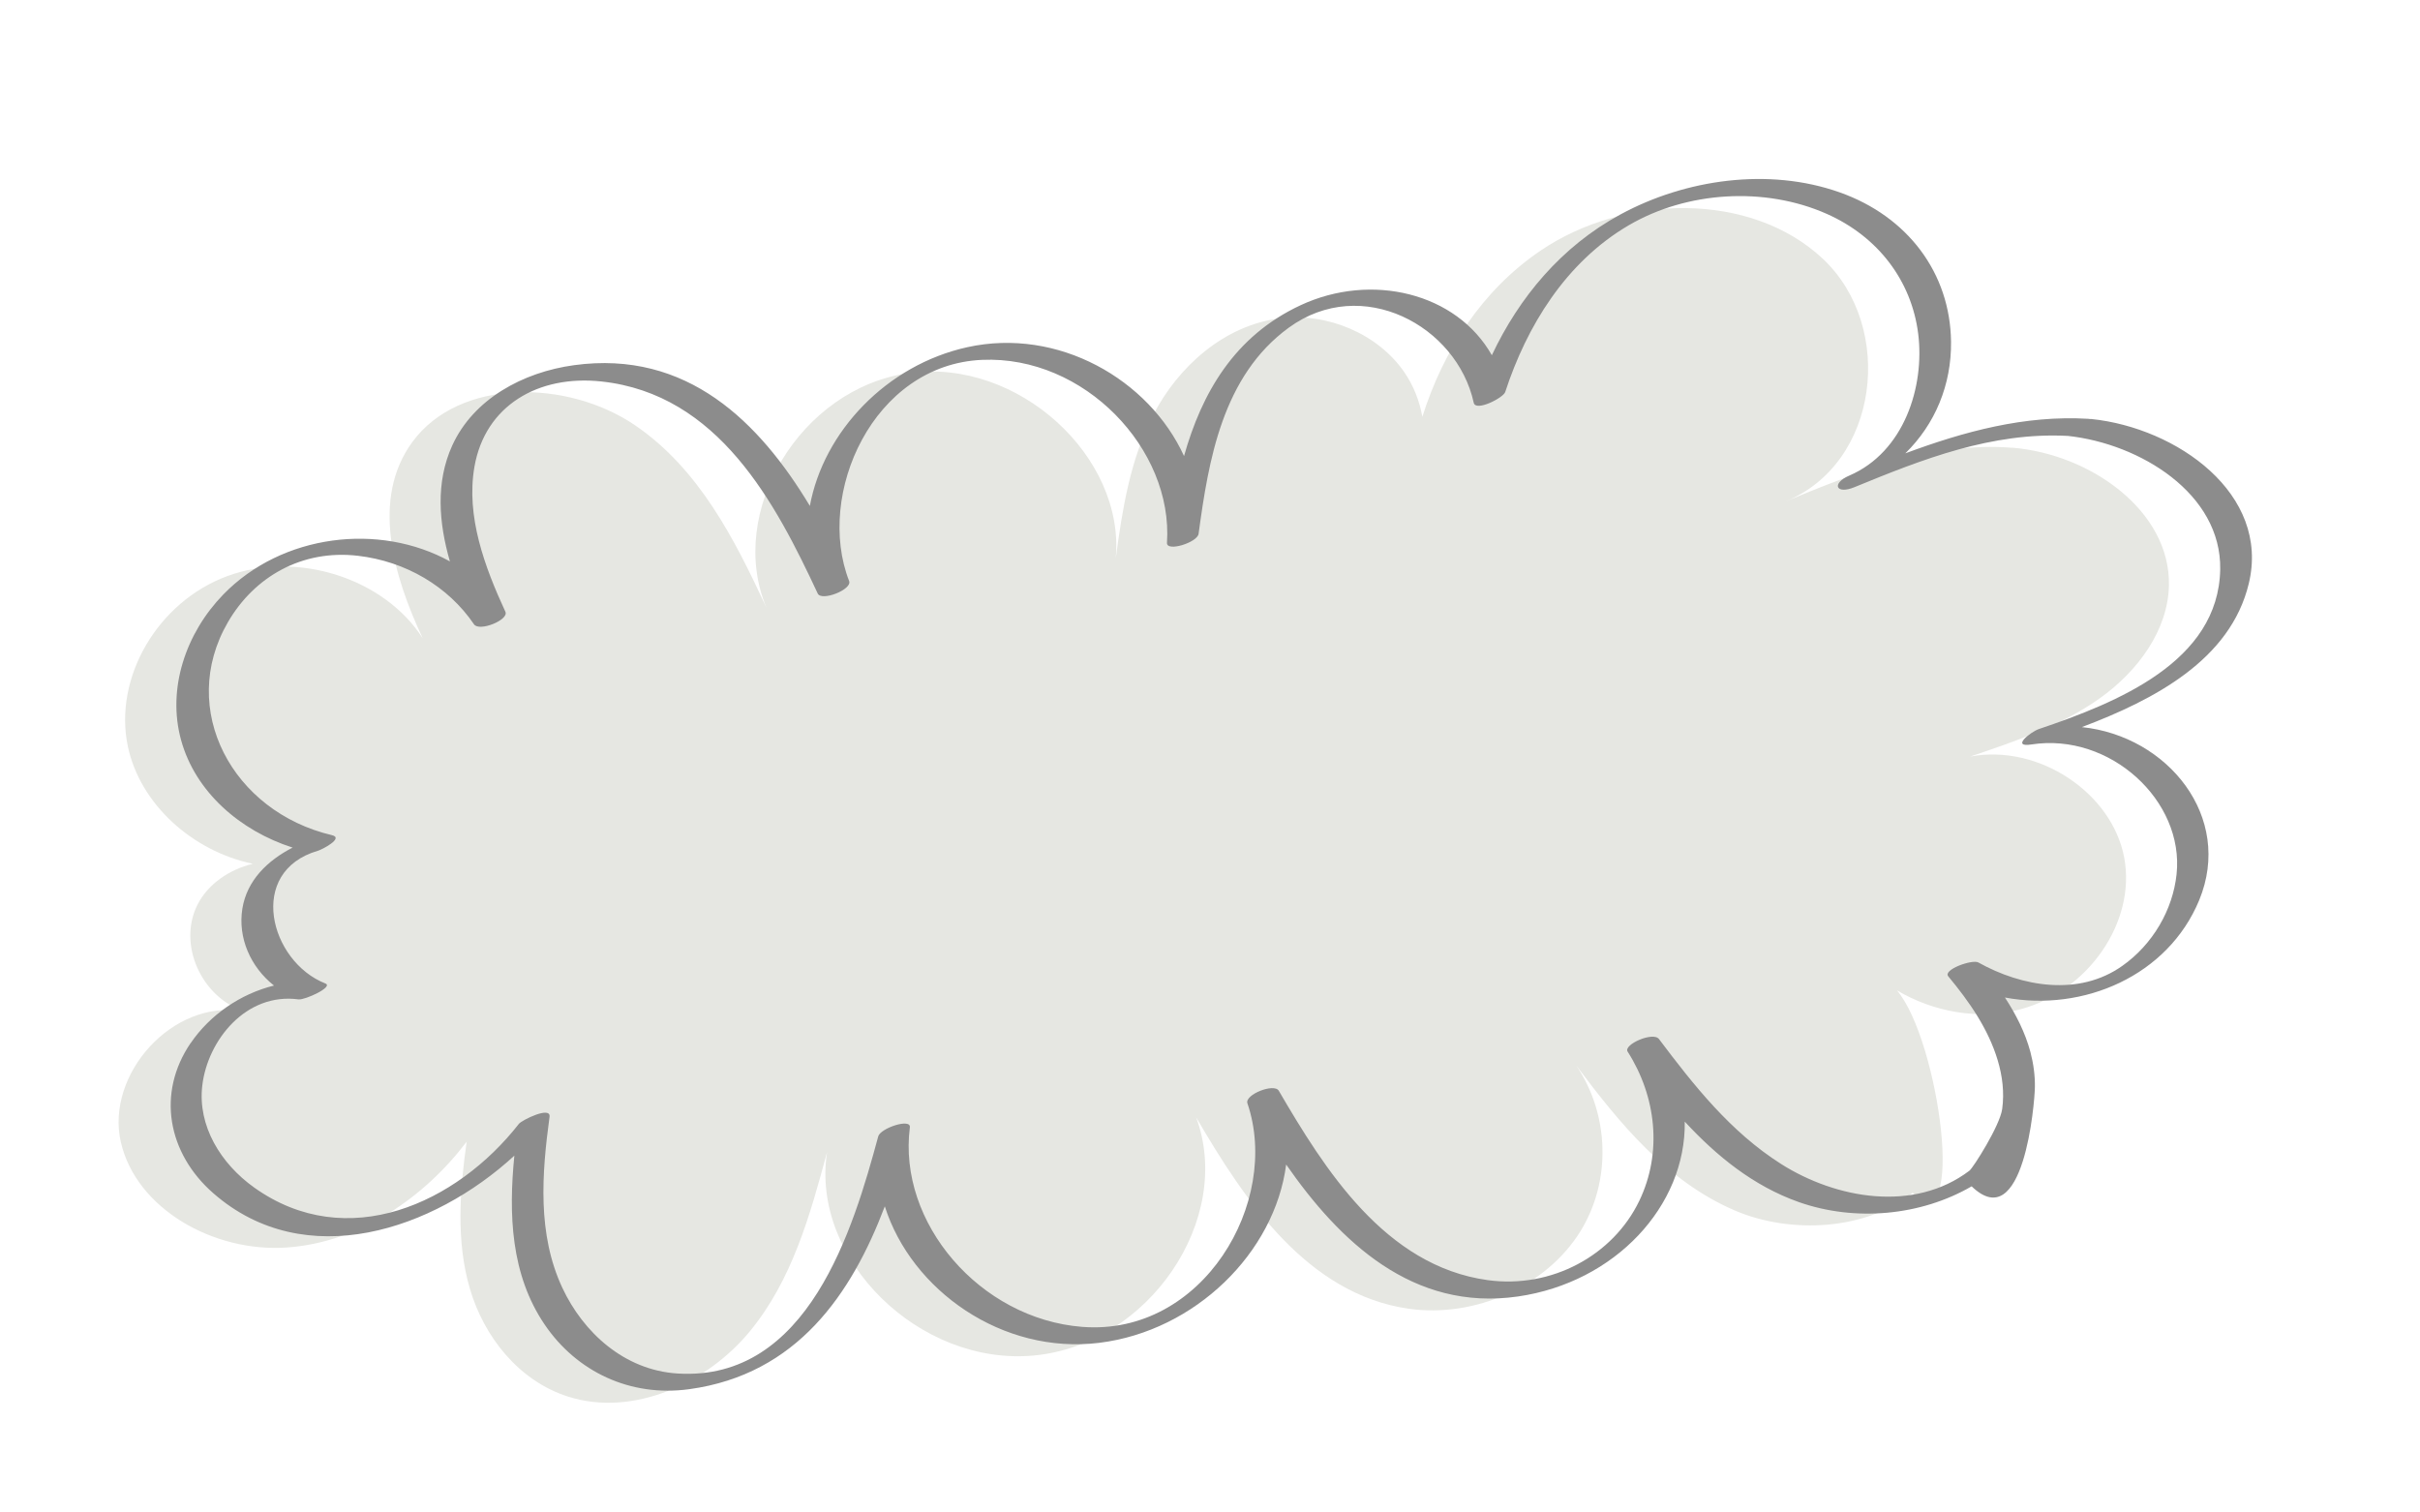
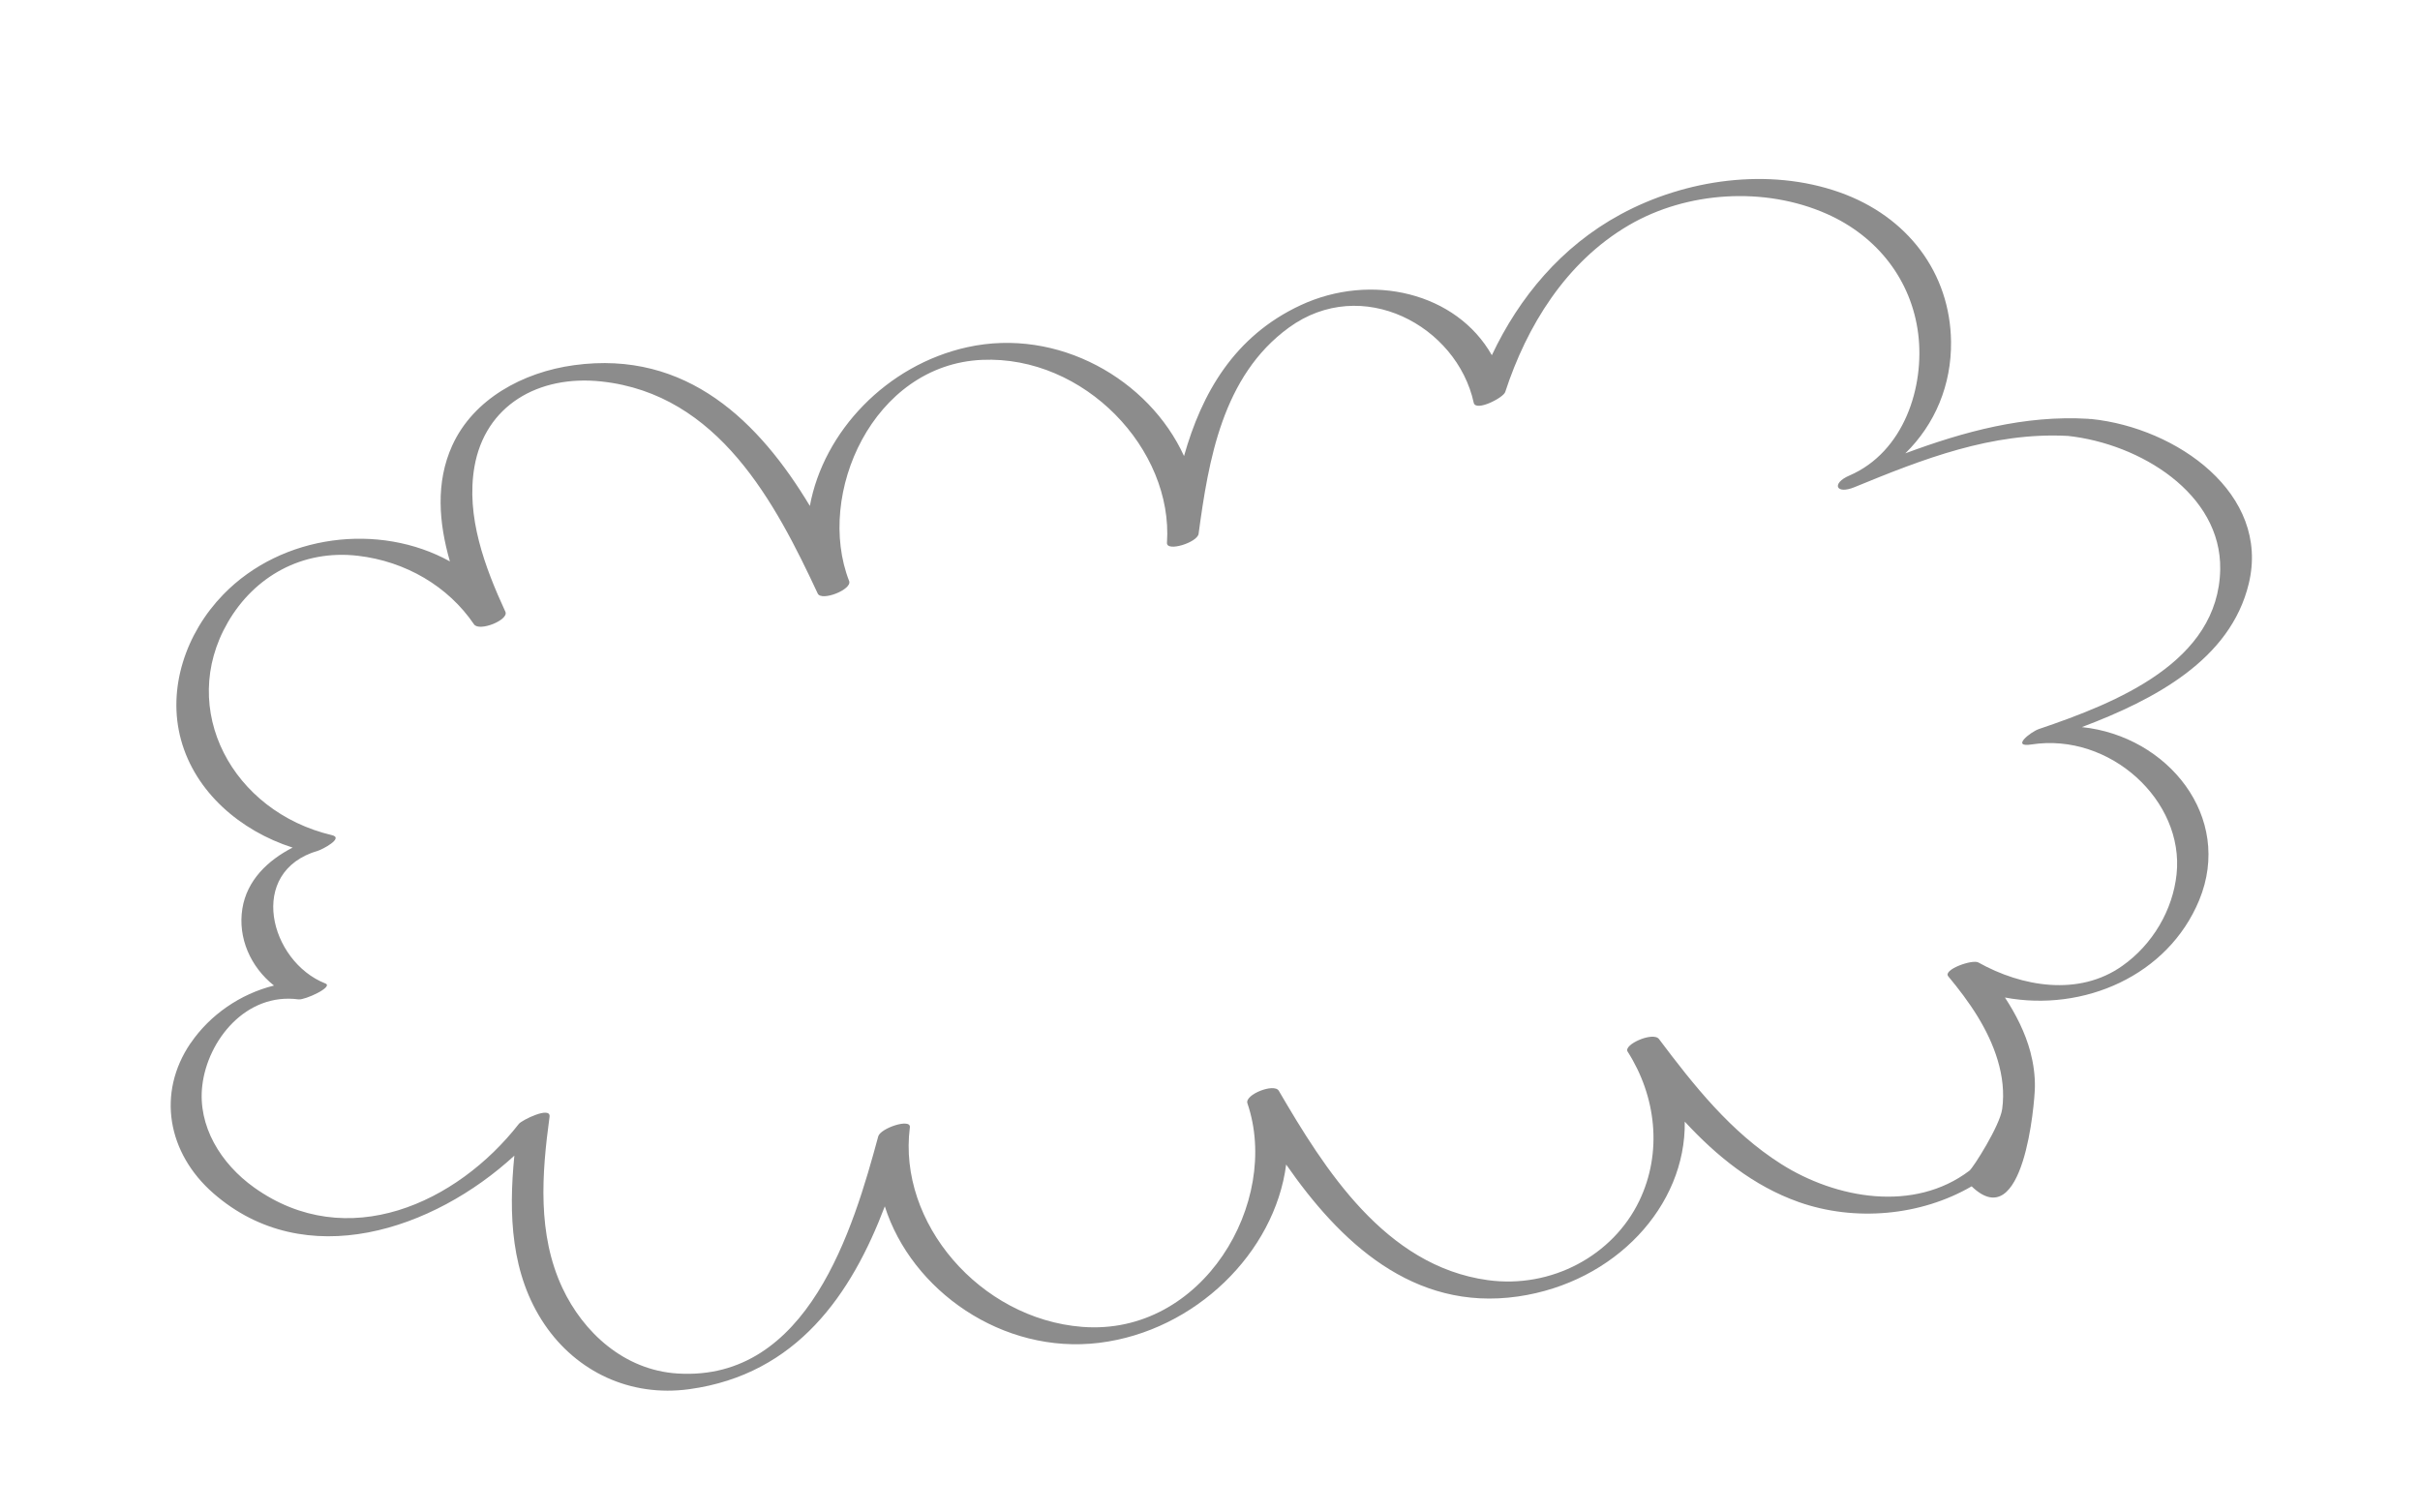
<svg xmlns="http://www.w3.org/2000/svg" width="168" height="105" viewBox="0 0 168 105" fill="none">
  <g clip-path="url(#clip0_167_3222)">
-     <path d="M139.678 31.085C134.223 30.645 128.933 32.761 123.906 34.83C130.467 32.209 131.573 22.706 126.56 17.98C121.544 13.257 112.737 13.473 106.954 17.394C102.868 20.164 100.183 24.364 98.741 28.937C98.545 27.835 98.132 26.773 97.487 25.836C95.677 23.201 92.189 21.689 88.869 22.097C84.971 22.578 81.778 25.475 80.06 28.804C78.459 31.9 77.912 35.361 77.455 38.779C78.12 31.703 70.67 24.85 63.114 25.896C55.541 26.945 50.426 35.569 53.205 42.181C50.995 37.428 48.528 32.55 44.08 29.519C39.424 26.351 31.906 26.215 28.628 30.682C25.745 34.613 27.302 39.964 29.346 44.312C26.675 40.137 20.634 38.21 15.792 39.99C10.95 41.769 7.865 47.046 8.878 51.827C9.726 55.822 13.35 59.087 17.549 59.966C15.909 60.367 14.426 61.375 13.702 62.823C12.341 65.544 13.941 69.197 16.939 70.21C11.96 69.322 7.326 74.615 8.385 79.27C9.444 83.924 14.842 86.953 19.896 86.605C24.951 86.258 29.452 83.145 32.397 79.258C31.917 82.657 31.652 86.166 32.621 89.466C33.586 92.766 35.988 95.856 39.436 96.955C43.968 98.399 49.099 96.01 52.042 92.44C54.986 88.874 56.238 84.359 57.415 79.986C56.271 87.425 63.831 94.853 71.785 94.101C79.743 93.349 85.662 84.651 83.037 77.564C86.429 83.395 90.782 89.841 97.779 90.853C102.388 91.517 107.337 89.298 109.7 85.502C111.878 82.001 111.729 77.37 109.43 73.975C112.425 77.972 115.701 81.989 120.398 84.02C124.36 85.73 129.619 85.37 132.773 82.807C136.532 86.434 134.63 72.203 131.686 68.751C134.22 70.259 137.381 70.836 140.278 70.062C144.95 68.809 148.305 64.023 147.466 59.537C146.626 55.047 141.533 51.627 136.773 52.522C139.907 51.463 143.096 50.377 145.756 48.488C148.415 46.599 150.513 43.747 150.571 40.621C150.665 35.472 145.132 31.517 139.677 31.078L139.678 31.085Z" fill="#E6E7E2" />
    <path d="M13.236 72.408C10.857 75.899 11.643 80.072 14.812 82.84C21.207 88.428 30.118 85.371 35.707 80.228C35.308 84.263 35.442 88.469 37.815 91.96C40.03 95.217 43.737 97.006 47.857 96.439C55.341 95.41 59.12 89.82 61.425 83.747C63.276 89.585 69.595 94.052 76.313 93.222C82.984 92.398 88.5 86.947 89.287 80.844C92.992 86.177 98.072 91.059 105.377 90.005C112.129 89.032 117.049 83.709 116.958 77.865C119.165 80.249 121.715 82.334 124.879 83.452C128.764 84.822 133.337 84.415 136.874 82.357C140.482 85.84 141.248 76.595 141.265 75.48C141.28 74.652 141.162 73.816 140.951 73.019C140.587 71.67 139.953 70.425 139.186 69.25C144.634 70.269 150.501 67.745 152.671 62.492C155.058 56.711 150.484 51.093 144.526 50.477C149.595 48.563 154.838 45.793 156.111 40.525C157.623 34.273 151.106 29.698 145.185 29.089C145.156 29.085 145.121 29.09 145.089 29.09C145.053 29.084 145.024 29.077 144.98 29.075C140.552 28.809 136.342 29.959 132.272 31.471C134.339 29.448 135.477 26.716 135.444 23.729C135.391 18.963 132.44 15.023 127.7 13.349C122.784 11.612 117 12.441 112.497 14.885C108.381 17.117 105.457 20.655 103.566 24.66C101.119 20.328 95.21 18.896 90.287 21.19C85.667 23.343 83.425 27.313 82.197 31.66C79.775 26.353 73.468 22.71 67.151 24.103C61.557 25.337 57.175 29.95 56.222 35.122C52.735 29.326 47.714 24.276 39.855 25.351C36.285 25.837 32.86 27.712 31.395 30.929C30.23 33.493 30.462 36.297 31.233 38.973C26.339 36.266 19.585 37.067 15.502 41.271C12.894 43.956 11.591 47.812 12.569 51.372C13.559 54.975 16.658 57.67 20.315 58.842C18.569 59.736 17.141 61.125 16.827 63.071C16.496 65.11 17.399 67.137 19.021 68.419C16.676 69 14.574 70.46 13.243 72.407L13.236 72.408ZM20.735 69.379C21.156 69.435 23.189 68.511 22.586 68.274C18.719 66.752 17.101 60.499 22.08 59.059C22.344 58.983 23.909 58.181 23.044 57.979C16.132 56.351 12.319 49.243 15.818 43.201C17.654 40.028 20.973 38.134 24.843 38.583C28.159 38.967 31.115 40.703 32.906 43.341C33.27 43.875 35.343 43.035 35.086 42.472C33.651 39.361 32.337 35.846 32.937 32.401C33.676 28.16 37.359 26.012 41.745 26.482C49.888 27.356 53.84 34.931 56.768 41.205C57.029 41.768 59.177 40.926 58.948 40.336C56.602 34.321 60.599 25.311 68.181 24.982C75.28 24.673 81.451 31.184 81.013 37.681C80.969 38.337 83.126 37.665 83.208 37.057C83.896 31.975 84.853 26.111 89.468 22.748C94.54 19.052 101.142 22.615 102.309 27.961C102.449 28.6 104.366 27.616 104.494 27.215C105.977 22.674 108.685 18.197 113.087 15.629C117.125 13.273 122.512 12.944 126.804 14.842C130.377 16.421 132.705 19.496 133.165 23.177C133.62 26.825 132.198 31.373 128.382 33.016C127.124 33.557 127.447 34.354 128.741 33.82C133.483 31.871 138.293 29.983 143.558 30.262C148.563 30.802 154.223 34.266 154.13 39.53C154.013 45.943 146.982 48.772 141.54 50.613C140.984 50.803 139.558 51.911 141.032 51.681C146.476 50.842 151.647 55.588 151.101 60.692C150.84 63.162 149.452 65.561 147.327 67.058C144.314 69.188 140.362 68.507 137.341 66.817C136.921 66.582 134.865 67.315 135.251 67.779C136.711 69.534 138.033 71.435 138.682 73.601C139.013 74.704 139.151 75.843 138.995 76.988C138.838 78.148 136.975 81.081 136.72 81.272C132.863 84.194 127.453 83.218 123.648 80.807C120.14 78.585 117.581 75.34 115.17 72.134C114.766 71.594 112.682 72.518 112.991 73.003C114.974 76.112 115.418 79.99 113.808 83.352C111.981 87.166 107.697 89.476 103.279 88.869C96.139 87.888 91.931 81.123 88.776 75.724C88.454 75.173 86.394 75.992 86.597 76.593C88.932 83.434 83.503 92.773 75.122 92.114C68.019 91.553 62.313 84.88 63.164 78.264C63.248 77.607 61.125 78.319 60.969 78.888C59.245 85.266 56.11 95.913 47.043 95.352C43.324 95.122 40.483 92.486 39.042 89.41C37.295 85.679 37.612 81.487 38.15 77.535C38.255 76.756 36.219 77.766 36.022 78.02C31.725 83.522 24.1 87.05 17.64 82.437C15.325 80.784 13.711 78.164 14.043 75.36C14.413 72.218 17.08 68.879 20.743 69.382L20.735 69.379Z" fill="#8C8C8C" />
  </g>
  <defs>
    <clipPath id="clip0_167_3222">
      <rect width="157.309" height="83.604" fill="white" transform="translate(0 21.893) rotate(-8)" />
    </clipPath>
  </defs>
</svg>